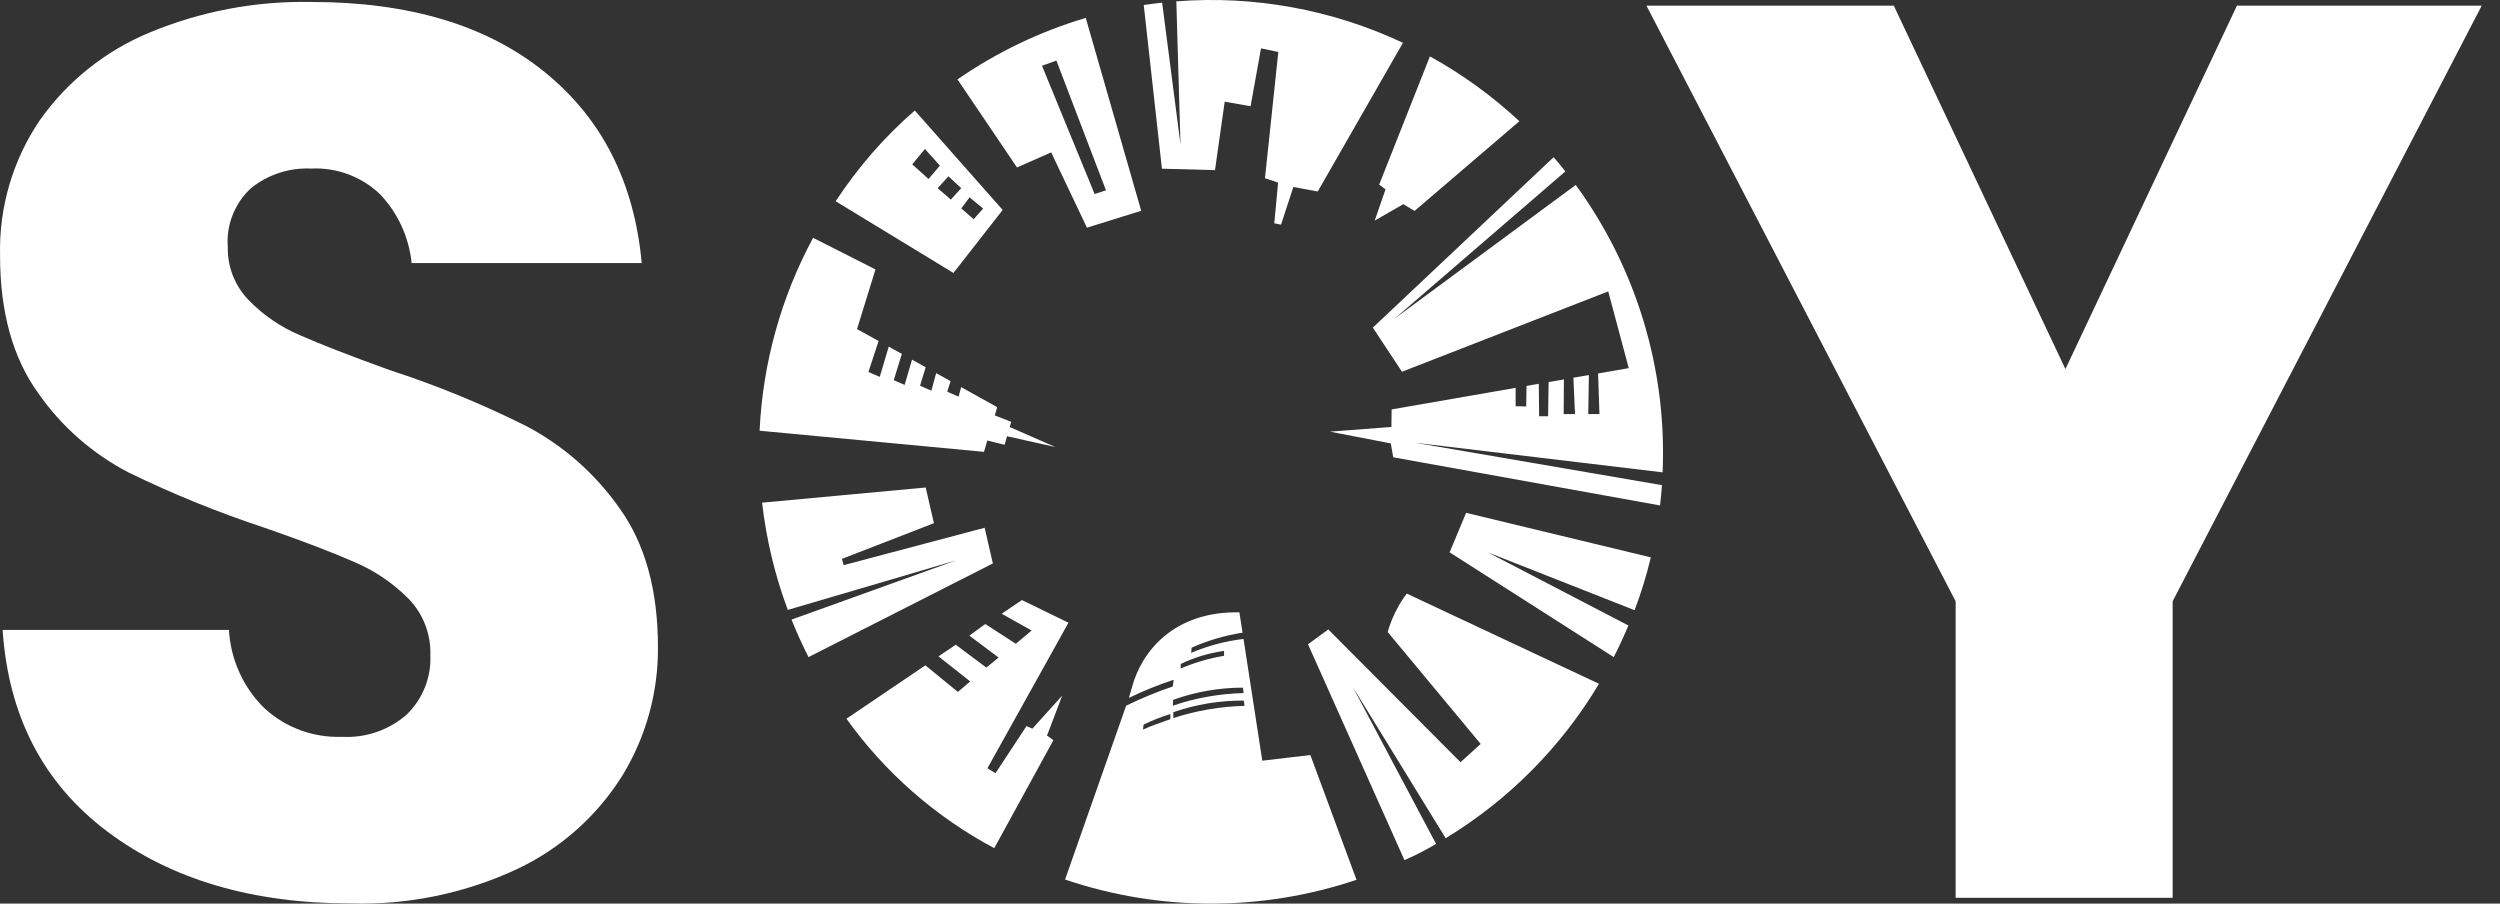
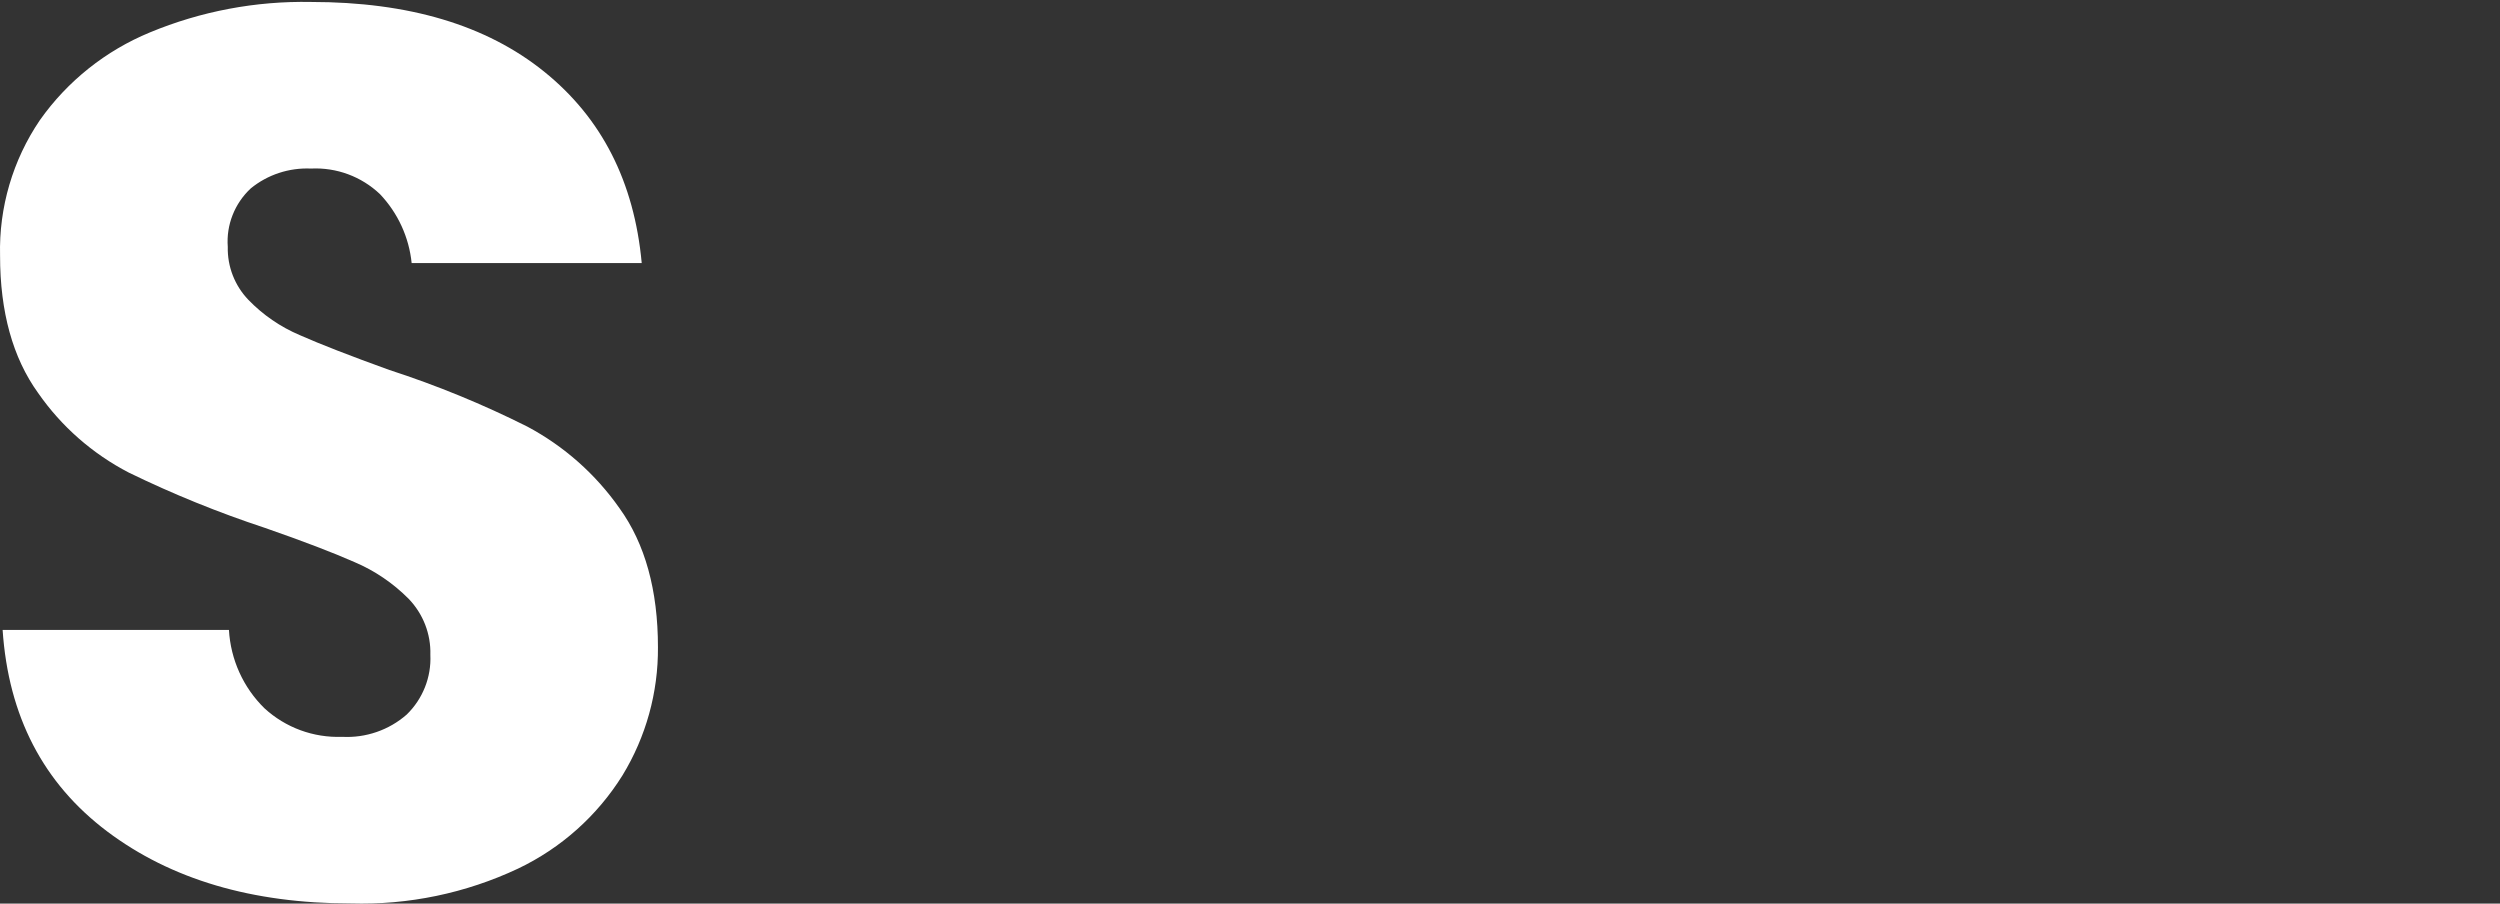
<svg xmlns="http://www.w3.org/2000/svg" width="83" height="30" viewBox="0 0 83 30" fill="none">
  <rect x="0" y="0" width="83" height="30" fill="#333333" stroke="none" />
  <path d="M20.666 25.743C19.83 27.083 18.628 28.157 17.199 28.838C15.465 29.654 13.561 30.051 11.646 29.994C8.37 29.994 5.675 29.196 3.555 27.601C1.435 26.002 0.279 23.775 0.087 20.914H7.601C7.657 21.896 8.076 22.825 8.778 23.513C9.48 24.158 10.405 24.498 11.359 24.463C12.143 24.505 12.916 24.239 13.504 23.722C14.036 23.204 14.323 22.484 14.288 21.74C14.309 21.048 14.047 20.378 13.565 19.878C13.05 19.361 12.441 18.946 11.77 18.662C11.054 18.346 10.065 17.967 8.799 17.527C7.253 17.017 5.743 16.404 4.278 15.691C3.073 15.067 2.038 14.159 1.265 13.046C0.424 11.879 0.002 10.358 0.002 8.486C-0.037 6.887 0.424 5.313 1.325 3.987C2.243 2.689 3.509 1.682 4.977 1.076C6.672 0.373 8.491 0.03 10.324 0.065C13.572 0.065 16.149 0.834 18.064 2.377C19.979 3.919 21.056 6.036 21.305 8.734H13.667C13.579 7.876 13.21 7.071 12.614 6.444C11.997 5.859 11.171 5.554 10.324 5.596C9.597 5.564 8.884 5.798 8.324 6.256C7.789 6.756 7.508 7.468 7.562 8.195C7.547 8.848 7.792 9.479 8.242 9.95C8.728 10.454 9.31 10.854 9.955 11.127C10.643 11.432 11.632 11.815 12.926 12.283C14.501 12.794 16.032 13.422 17.507 14.163C18.724 14.812 19.77 15.737 20.564 16.868C21.418 18.052 21.844 19.591 21.844 21.491C21.854 22.991 21.447 24.463 20.666 25.743Z" fill="white" />
-   <path d="M82.393 0.188L72.132 19.962V29.808H64.927V19.962L54.662 0.188H62.874L68.572 12.253L74.266 0.188H82.393Z" fill="white" />
-   <path fill-rule="evenodd" clip-rule="evenodd" d="M27.747 6.683L31.654 9.062L33.289 6.97L30.371 3.669C29.36 4.548 28.477 5.562 27.744 6.683M33.009 28.159L34.973 24.574L34.76 24.422L35.267 23.092L34.275 24.192L34.08 24.106L33.051 25.67L32.782 25.507L35.473 20.674L33.927 19.922L33.257 20.376L34.25 20.933L33.725 21.373L32.711 20.717L32.183 21.103L33.154 21.83L32.746 22.163L31.732 21.405L31.158 21.791L32.211 22.624L31.803 22.972L30.722 22.089L28.102 23.862C29.385 25.652 31.066 27.124 33.009 28.159ZM54.084 12.221L53.056 12.399L53.102 13.746H52.73L52.751 12.452L52.237 12.54L52.29 13.746H51.914L51.922 12.597L51.414 12.686L51.397 13.82H51.099L51.088 12.742L50.681 12.813L50.67 13.494L50.319 13.487V12.877L46.202 13.593L46.195 14.175L44.153 14.331L46.174 14.721L46.255 15.182L55.113 16.781C55.141 16.558 55.162 16.331 55.176 16.107L46.986 14.7L55.198 15.682C55.347 12.267 54.329 8.903 52.315 6.14L46.309 10.572L51.971 5.69C51.843 5.531 51.716 5.375 51.581 5.219L45.578 10.877L46.546 12.342L53.393 9.675L54.074 12.221H54.084ZM31.786 2.637C33.09 1.737 34.526 1.045 36.047 0.595L37.888 6.998L36.087 7.559L34.899 5.059L33.764 5.559L31.789 2.637H31.786ZM47.472 1.871C48.546 2.464 49.542 3.187 50.443 4.024L46.965 7.002L46.589 6.779L45.639 7.325L46 6.286L45.788 6.13L47.472 1.875V1.871ZM54.804 18.504L48.674 17.026L48.128 18.338L53.577 21.816C53.751 21.472 53.914 21.125 54.063 20.766L49.394 18.338L54.269 20.259C54.485 19.685 54.666 19.1 54.808 18.501M37.976 0.166C38.178 0.138 38.381 0.109 38.583 0.088L39.193 4.8L39.054 0.045C41.639 -0.157 44.231 0.318 46.578 1.421L43.749 6.357L42.94 6.208L42.529 7.459L42.306 7.413L42.433 6.062L41.997 5.917L42.44 1.726L41.866 1.605L41.519 3.527L40.66 3.375L40.338 5.648L38.576 5.601L37.973 0.17L37.976 0.166ZM53.084 22.706C51.833 24.801 50.085 26.56 47.996 27.829L44.915 22.812L47.677 28.017C47.34 28.219 46.989 28.4 46.628 28.556L43.426 21.39L44.1 20.898L48.489 25.305L49.159 24.698L46.071 20.983C46.202 20.522 46.419 20.089 46.702 19.706L53.088 22.702L53.084 22.706ZM25.219 14.292C25.325 12.055 25.932 9.867 26.995 7.896L29.066 8.945L28.453 10.927L29.169 11.321L28.832 12.349L29.208 12.512L29.506 11.509L29.942 11.75L29.672 12.622L30.034 12.778L30.279 11.941L30.733 12.193L30.545 12.806L30.921 12.969L31.08 12.388L31.559 12.654L31.449 13.005L31.825 13.168L31.91 12.852L33.108 13.519L33.027 13.792L33.573 14.005L33.523 14.178L35.037 14.841L33.434 14.483L33.353 14.767L32.778 14.625L32.669 15.001L25.212 14.299L25.219 14.292ZM26.839 21.809C26.637 21.408 26.449 20.997 26.279 20.571L31.754 18.6C31.754 18.6 27.981 19.717 26.155 20.249C25.726 19.1 25.442 17.905 25.301 16.689L30.733 16.185L31.006 17.37L27.953 18.554L28.009 18.763L32.69 17.522L32.963 18.706L26.843 21.816L26.839 21.809ZM41.146 20.323L41.253 21.004C40.667 21.096 40.1 21.263 39.561 21.504L39.547 21.674C40.1 21.44 40.685 21.284 41.285 21.213L41.908 25.255L43.504 25.067L45.036 29.209C41.898 30.265 38.498 30.265 35.36 29.201L37.388 23.429C37.891 23.184 38.409 22.968 38.937 22.791L38.966 22.568C38.459 22.734 37.959 22.936 37.48 23.17L37.586 22.802C37.898 21.646 38.959 20.288 41.146 20.33M40.636 21.61C40.136 21.681 39.654 21.826 39.2 22.043V22.195C39.661 21.997 40.143 21.855 40.639 21.773V21.61H40.636ZM41.267 22.83C40.476 22.83 39.693 22.968 38.948 23.234L38.937 23.429C39.696 23.17 40.487 23.029 41.288 23.011L41.267 22.834V22.83ZM41.295 23.259C40.497 23.255 39.707 23.383 38.955 23.645V23.84C39.717 23.592 40.515 23.454 41.316 23.436L41.295 23.259ZM38.856 23.706C38.551 23.798 38.253 23.919 37.966 24.057L37.948 24.223C38.147 24.128 38.444 24.021 38.856 23.876V23.706ZM35.076 2.01L34.594 2.183L36.342 6.442L36.718 6.318L35.072 2.01H35.076ZM30.286 5.456L30.708 4.946L31.204 5.499L30.828 5.942L30.289 5.46L30.286 5.456ZM31.133 6.247L31.488 5.853L31.913 6.247L31.569 6.626L31.133 6.25V6.247ZM31.917 6.917L32.19 6.552L32.64 6.924L32.325 7.279L31.913 6.917H31.917Z" fill="white" />
</svg>